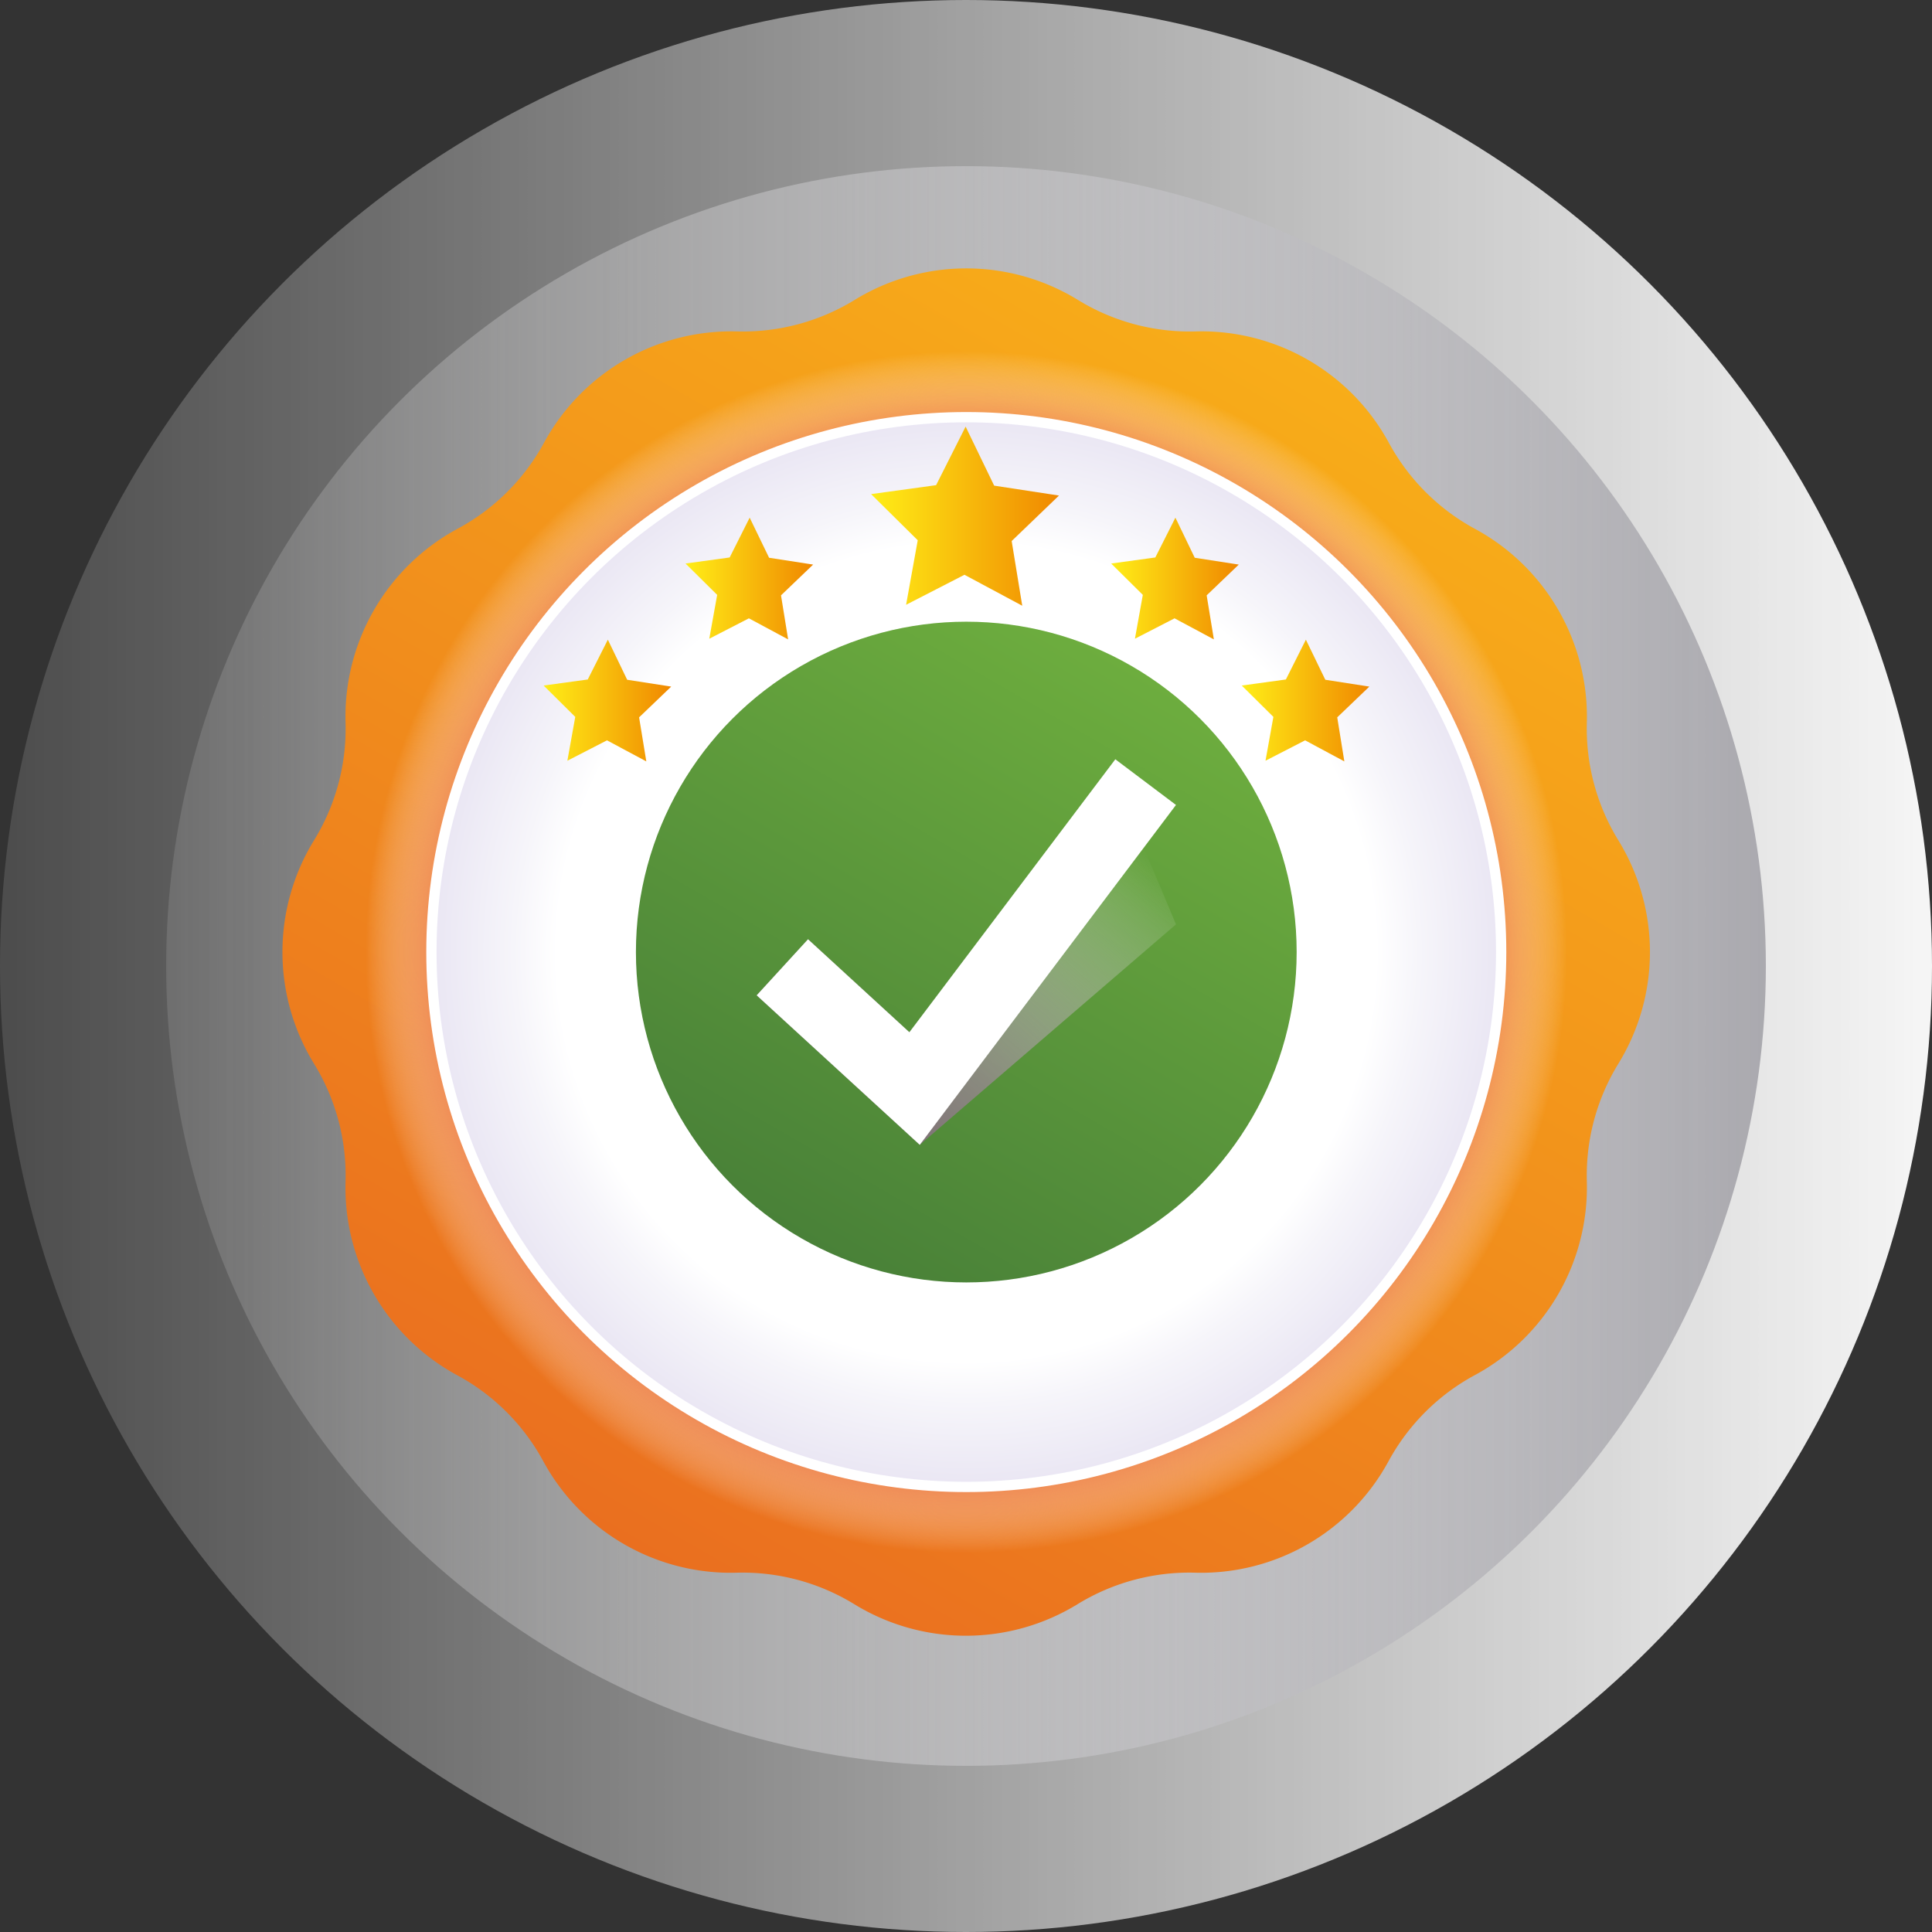
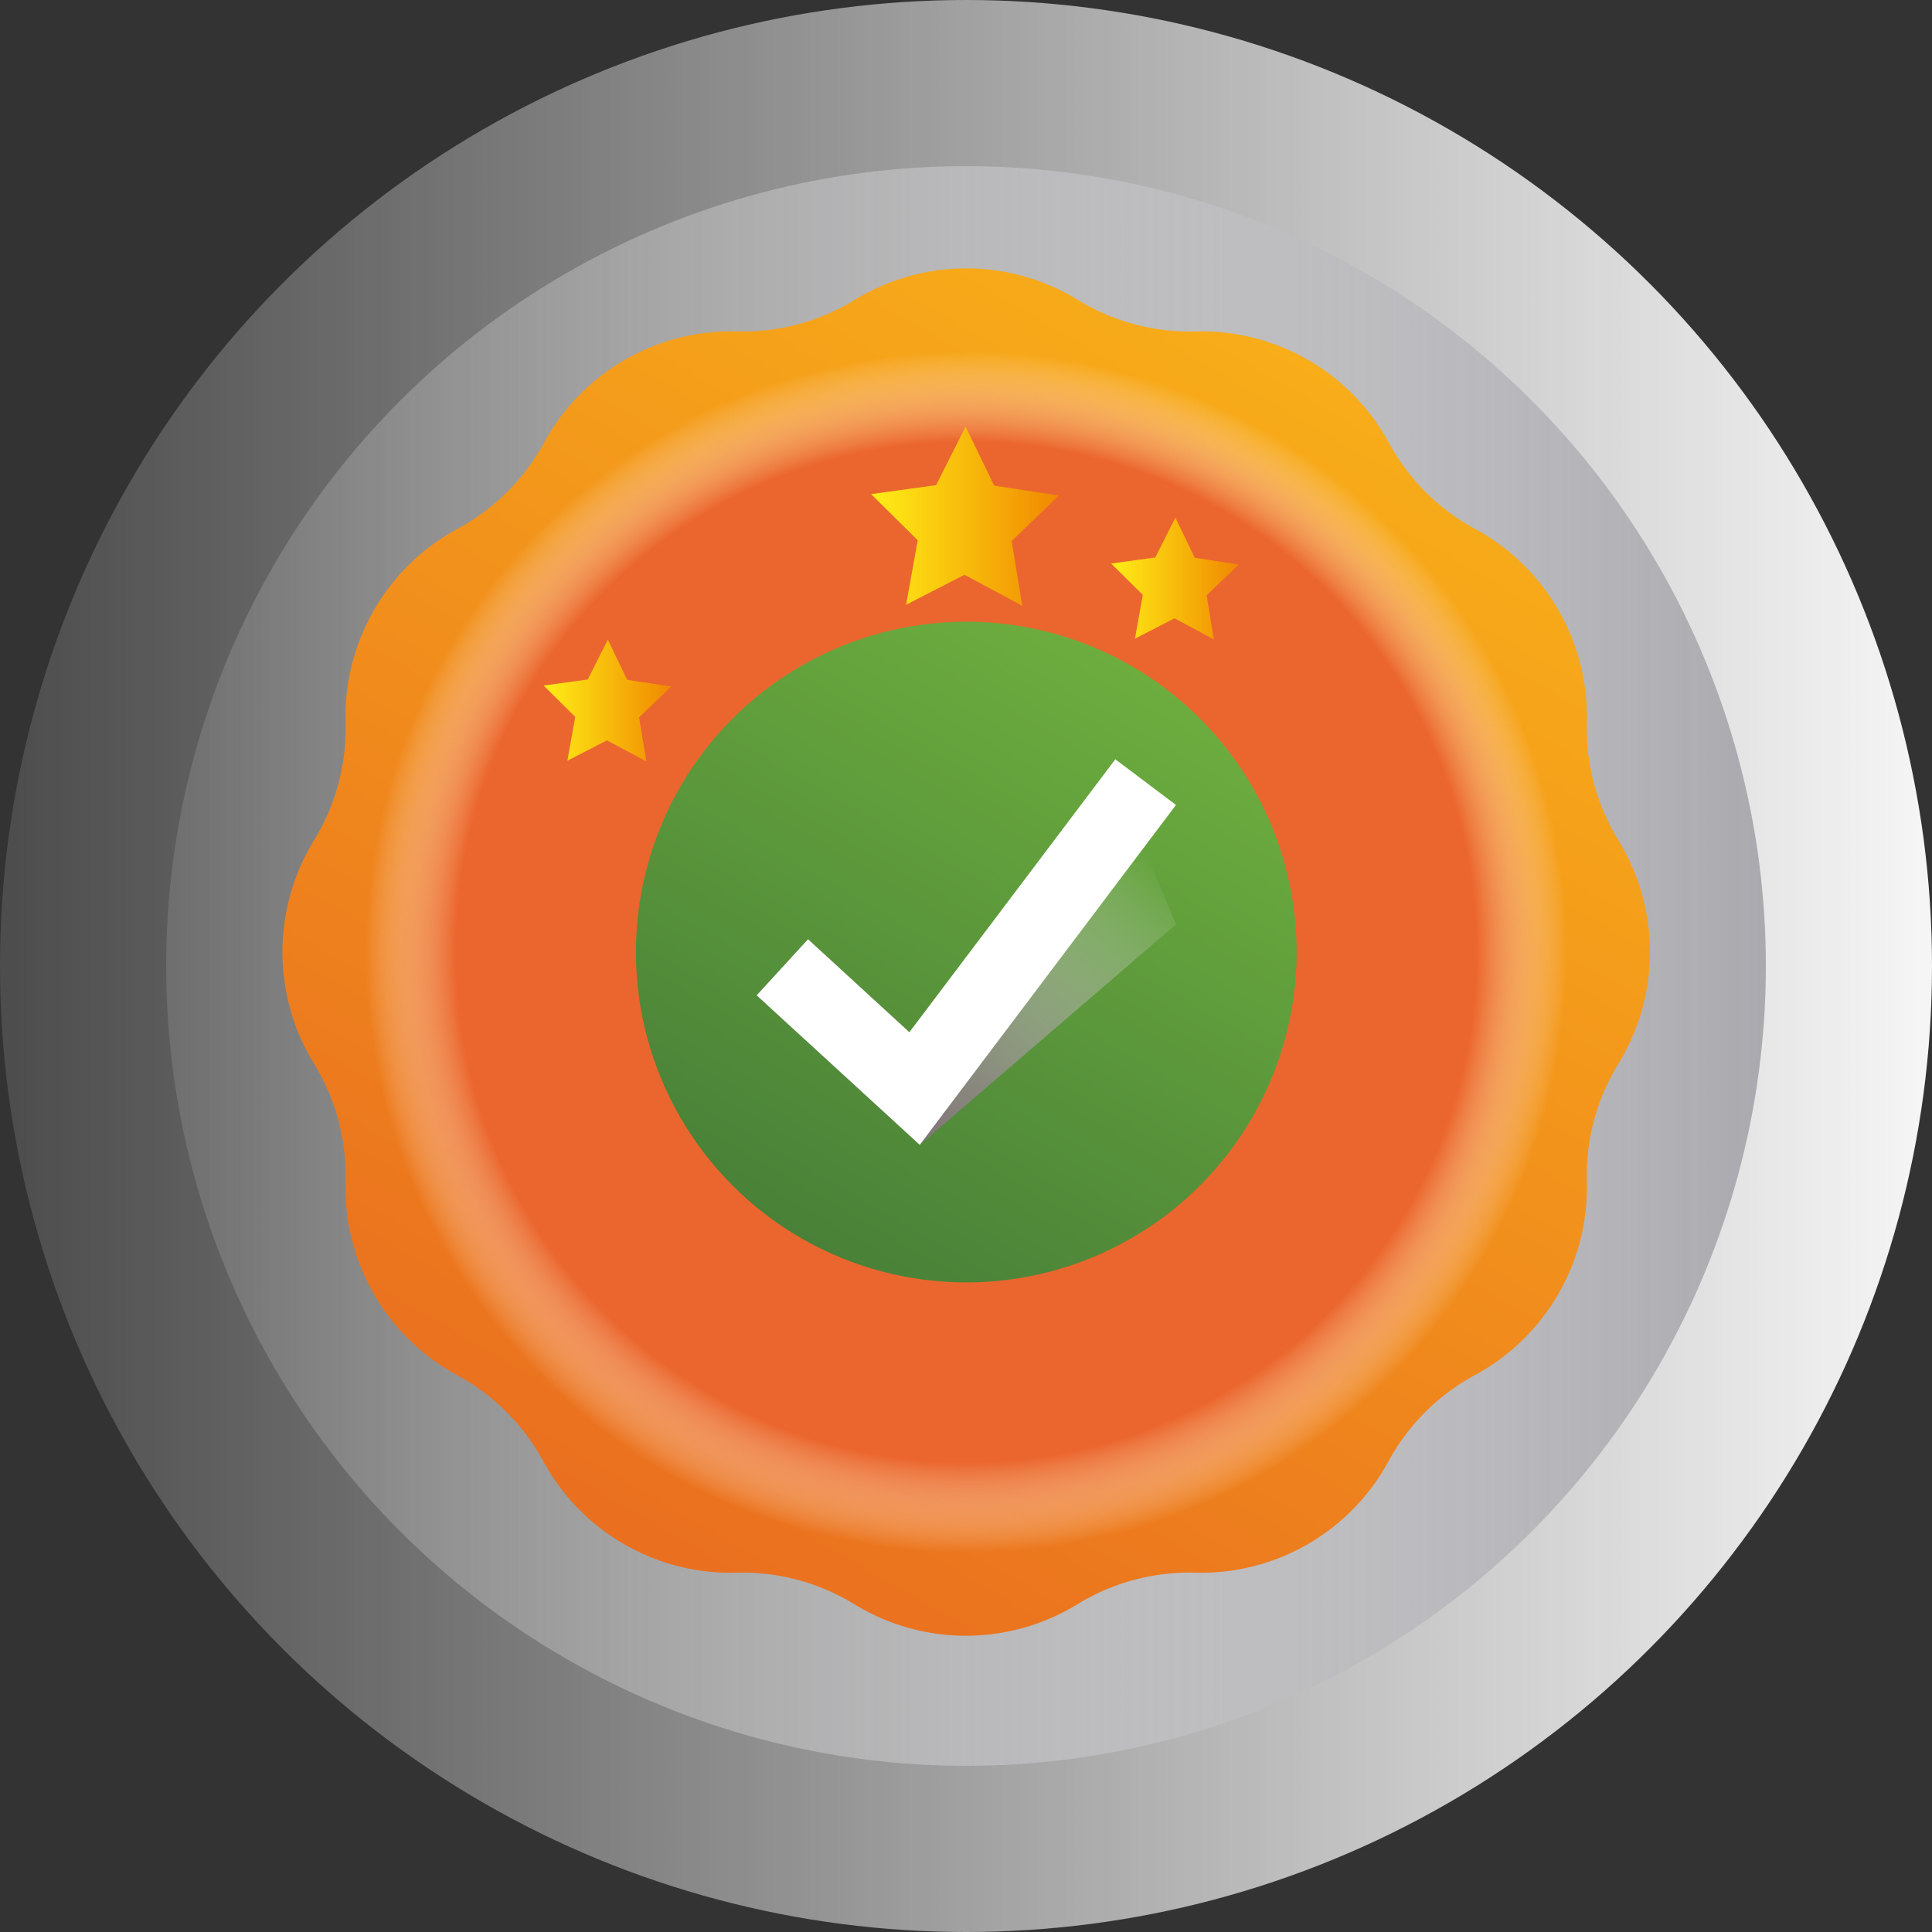
<svg xmlns="http://www.w3.org/2000/svg" xmlns:xlink="http://www.w3.org/1999/xlink" viewBox="0 0 200.94 200.94">
  <rect x="0" y="0" width="200.94" height="200.94" fill="#333333" stroke="none" />
  <defs>
    <style>.cls-1{isolation:isolate;}.cls-2{mix-blend-mode:overlay;fill:url(#Degradado_sin_nombre_404);}.cls-3,.cls-5,.cls-9{mix-blend-mode:multiply;}.cls-3{fill:url(#Degradado_sin_nombre_329);}.cls-4{fill:url(#linear-gradient);}.cls-5{fill:url(#radial-gradient);}.cls-6{fill:url(#radial-gradient-2);}.cls-7{fill:none;stroke:#fff;stroke-miterlimit:10;stroke-width:1.07px;}.cls-8{fill:url(#linear-gradient-2);}.cls-9{fill:url(#linear-gradient-3);}.cls-10{fill:#fff;}.cls-11{fill:url(#Degradado_sin_nombre_170);}.cls-12{fill:url(#Degradado_sin_nombre_170-2);}.cls-13{fill:url(#Degradado_sin_nombre_170-3);}.cls-14{fill:url(#Degradado_sin_nombre_170-4);}.cls-15{fill:url(#Degradado_sin_nombre_170-5);}</style>
    <linearGradient id="Degradado_sin_nombre_404" x1="211.83" y1="100.47" x2="-236.07" y2="100.47" gradientUnits="userSpaceOnUse">
      <stop offset="0" stop-color="#fff" />
      <stop offset="0.54" stop-color="#fff" stop-opacity="0" />
    </linearGradient>
    <linearGradient id="Degradado_sin_nombre_329" x1="192.67" y1="100.47" x2="-178.18" y2="100.47" gradientUnits="userSpaceOnUse">
      <stop offset="0" stop-color="#a3a2a8" />
      <stop offset="0.54" stop-color="#fff" stop-opacity="0" />
    </linearGradient>
    <linearGradient id="linear-gradient" x1="70.01" y1="164.59" x2="141.11" y2="41.44" gradientUnits="userSpaceOnUse">
      <stop offset="0" stop-color="#ea6f1f" />
      <stop offset="1" stop-color="#f8ad19" />
    </linearGradient>
    <radialGradient id="radial-gradient" cx="100.5" cy="99.02" r="67.19" gradientUnits="userSpaceOnUse">
      <stop offset="0.79" stop-color="#eb662e" />
      <stop offset="0.93" stop-color="#fff" stop-opacity="0" />
    </radialGradient>
    <radialGradient id="radial-gradient-2" cx="100.5" cy="99.02" r="64.5" gradientUnits="userSpaceOnUse">
      <stop offset="0.66" stop-color="#fff" />
      <stop offset="0.73" stop-color="#f6f5fa" />
      <stop offset="0.89" stop-color="#e7e3f2" />
      <stop offset="1" stop-color="#e1dcef" />
    </radialGradient>
    <linearGradient id="linear-gradient-2" x1="83.32" y1="128.78" x2="117.69" y2="69.25" gradientUnits="userSpaceOnUse">
      <stop offset="0" stop-color="#498138" />
      <stop offset="1" stop-color="#6dad3e" />
    </linearGradient>
    <linearGradient id="linear-gradient-3" x1="84.07" y1="118.27" x2="114.45" y2="84.19" gradientUnits="userSpaceOnUse">
      <stop offset="0" stop-color="#7b6672" />
      <stop offset="0.14" stop-color="#826f7a" stop-opacity="0.94" />
      <stop offset="0.35" stop-color="#978790" stop-opacity="0.79" />
      <stop offset="0.6" stop-color="#b9aeb4" stop-opacity="0.53" />
      <stop offset="0.88" stop-color="#e8e4e6" stop-opacity="0.17" />
      <stop offset="1" stop-color="#fff" stop-opacity="0" />
    </linearGradient>
    <linearGradient id="Degradado_sin_nombre_170" x1="90.6" y1="53.68" x2="110.14" y2="53.68" gradientUnits="userSpaceOnUse">
      <stop offset="0" stop-color="#ffee17" />
      <stop offset="1" stop-color="#f08800" />
    </linearGradient>
    <linearGradient id="Degradado_sin_nombre_170-2" x1="115.57" y1="60.17" x2="128.84" y2="60.17" xlink:href="#Degradado_sin_nombre_170" />
    <linearGradient id="Degradado_sin_nombre_170-3" x1="129.15" y1="72.86" x2="142.42" y2="72.86" xlink:href="#Degradado_sin_nombre_170" />
    <linearGradient id="Degradado_sin_nombre_170-4" x1="71.3" y1="60.17" x2="84.57" y2="60.17" xlink:href="#Degradado_sin_nombre_170" />
    <linearGradient id="Degradado_sin_nombre_170-5" x1="56.54" y1="72.86" x2="69.81" y2="72.86" xlink:href="#Degradado_sin_nombre_170" />
  </defs>
  <g class="cls-1">
    <g id="Capa_1" data-name="Capa 1">
      <circle class="cls-2" cx="100.47" cy="100.47" r="100.47" />
      <circle class="cls-3" cx="100.47" cy="100.47" r="83.19" />
      <path class="cls-4" d="M117.18,35.2h0a22.22,22.22,0,0,0,12.23,3.27h0a22.18,22.18,0,0,1,20.12,11.62h0a22.25,22.25,0,0,0,9,8.95h0A22.21,22.21,0,0,1,170.1,79.17h0a22.23,22.23,0,0,0,3.28,12.23h0a22.18,22.18,0,0,1,0,23.23h0a22.25,22.25,0,0,0-3.28,12.23h0A22.2,22.2,0,0,1,158.49,147h0a22.25,22.25,0,0,0-9,8.95h0a22.18,22.18,0,0,1-20.12,11.62h0a22.22,22.22,0,0,0-12.23,3.27h0a22.19,22.19,0,0,1-23.24,0h0a22.22,22.22,0,0,0-12.23-3.27h0a22.18,22.18,0,0,1-20.12-11.62h0a22.16,22.16,0,0,0-9-8.95h0A22.19,22.19,0,0,1,41,126.86h0a22.17,22.17,0,0,0-3.28-12.23h0a22.18,22.18,0,0,1,0-23.23h0A22.15,22.15,0,0,0,41,79.17h0A22.2,22.2,0,0,1,52.64,59h0a22.16,22.16,0,0,0,9-8.95h0A22.18,22.18,0,0,1,81.71,38.47h0A22.22,22.22,0,0,0,93.94,35.2h0A22.19,22.19,0,0,1,117.18,35.2Z" transform="translate(-5.06 -4)" />
      <circle class="cls-5" cx="100.5" cy="99.02" r="67.19" />
-       <circle class="cls-6" cx="100.5" cy="99.02" r="55.63" />
-       <circle class="cls-7" cx="100.5" cy="99.02" r="55.63" />
      <circle class="cls-8" cx="100.5" cy="99.02" r="34.36" />
      <polygon class="cls-9" points="95.66 119.07 78.7 103.52 84.04 97.69 94.58 107.36 117.42 84.49 122.31 96.14 95.66 119.07" />
      <polygon class="cls-10" points="95.66 119.07 78.7 103.52 84.04 97.69 94.58 107.36 116 78.97 122.31 83.72 95.66 119.07" />
      <polygon class="cls-11" points="106.32 63 100.31 59.78 94.24 62.9 95.45 56.19 90.6 51.39 97.36 50.46 100.43 44.37 103.4 50.51 110.14 51.54 105.22 56.27 106.32 63" />
      <polygon class="cls-12" points="126.25 66.5 122.16 64.31 118.04 66.43 118.86 61.87 115.57 58.61 120.16 57.98 122.25 53.84 124.26 58.01 128.84 58.72 125.5 61.92 126.25 66.5" />
-       <polygon class="cls-13" points="139.82 79.19 135.74 77 131.62 79.12 132.44 74.56 129.15 71.3 133.74 70.67 135.82 66.53 137.84 70.7 142.42 71.41 139.08 74.61 139.82 79.19" />
-       <polygon class="cls-14" points="81.97 66.5 77.89 64.31 73.77 66.43 74.59 61.87 71.3 58.61 75.89 57.98 77.97 53.84 79.99 58.01 84.57 58.72 81.23 61.92 81.97 66.5" />
      <polygon class="cls-15" points="67.22 79.19 63.13 77 59.01 79.12 59.83 74.56 56.54 71.3 61.13 70.67 63.22 66.53 65.23 70.7 69.81 71.41 66.47 74.61 67.22 79.19" />
    </g>
  </g>
</svg>